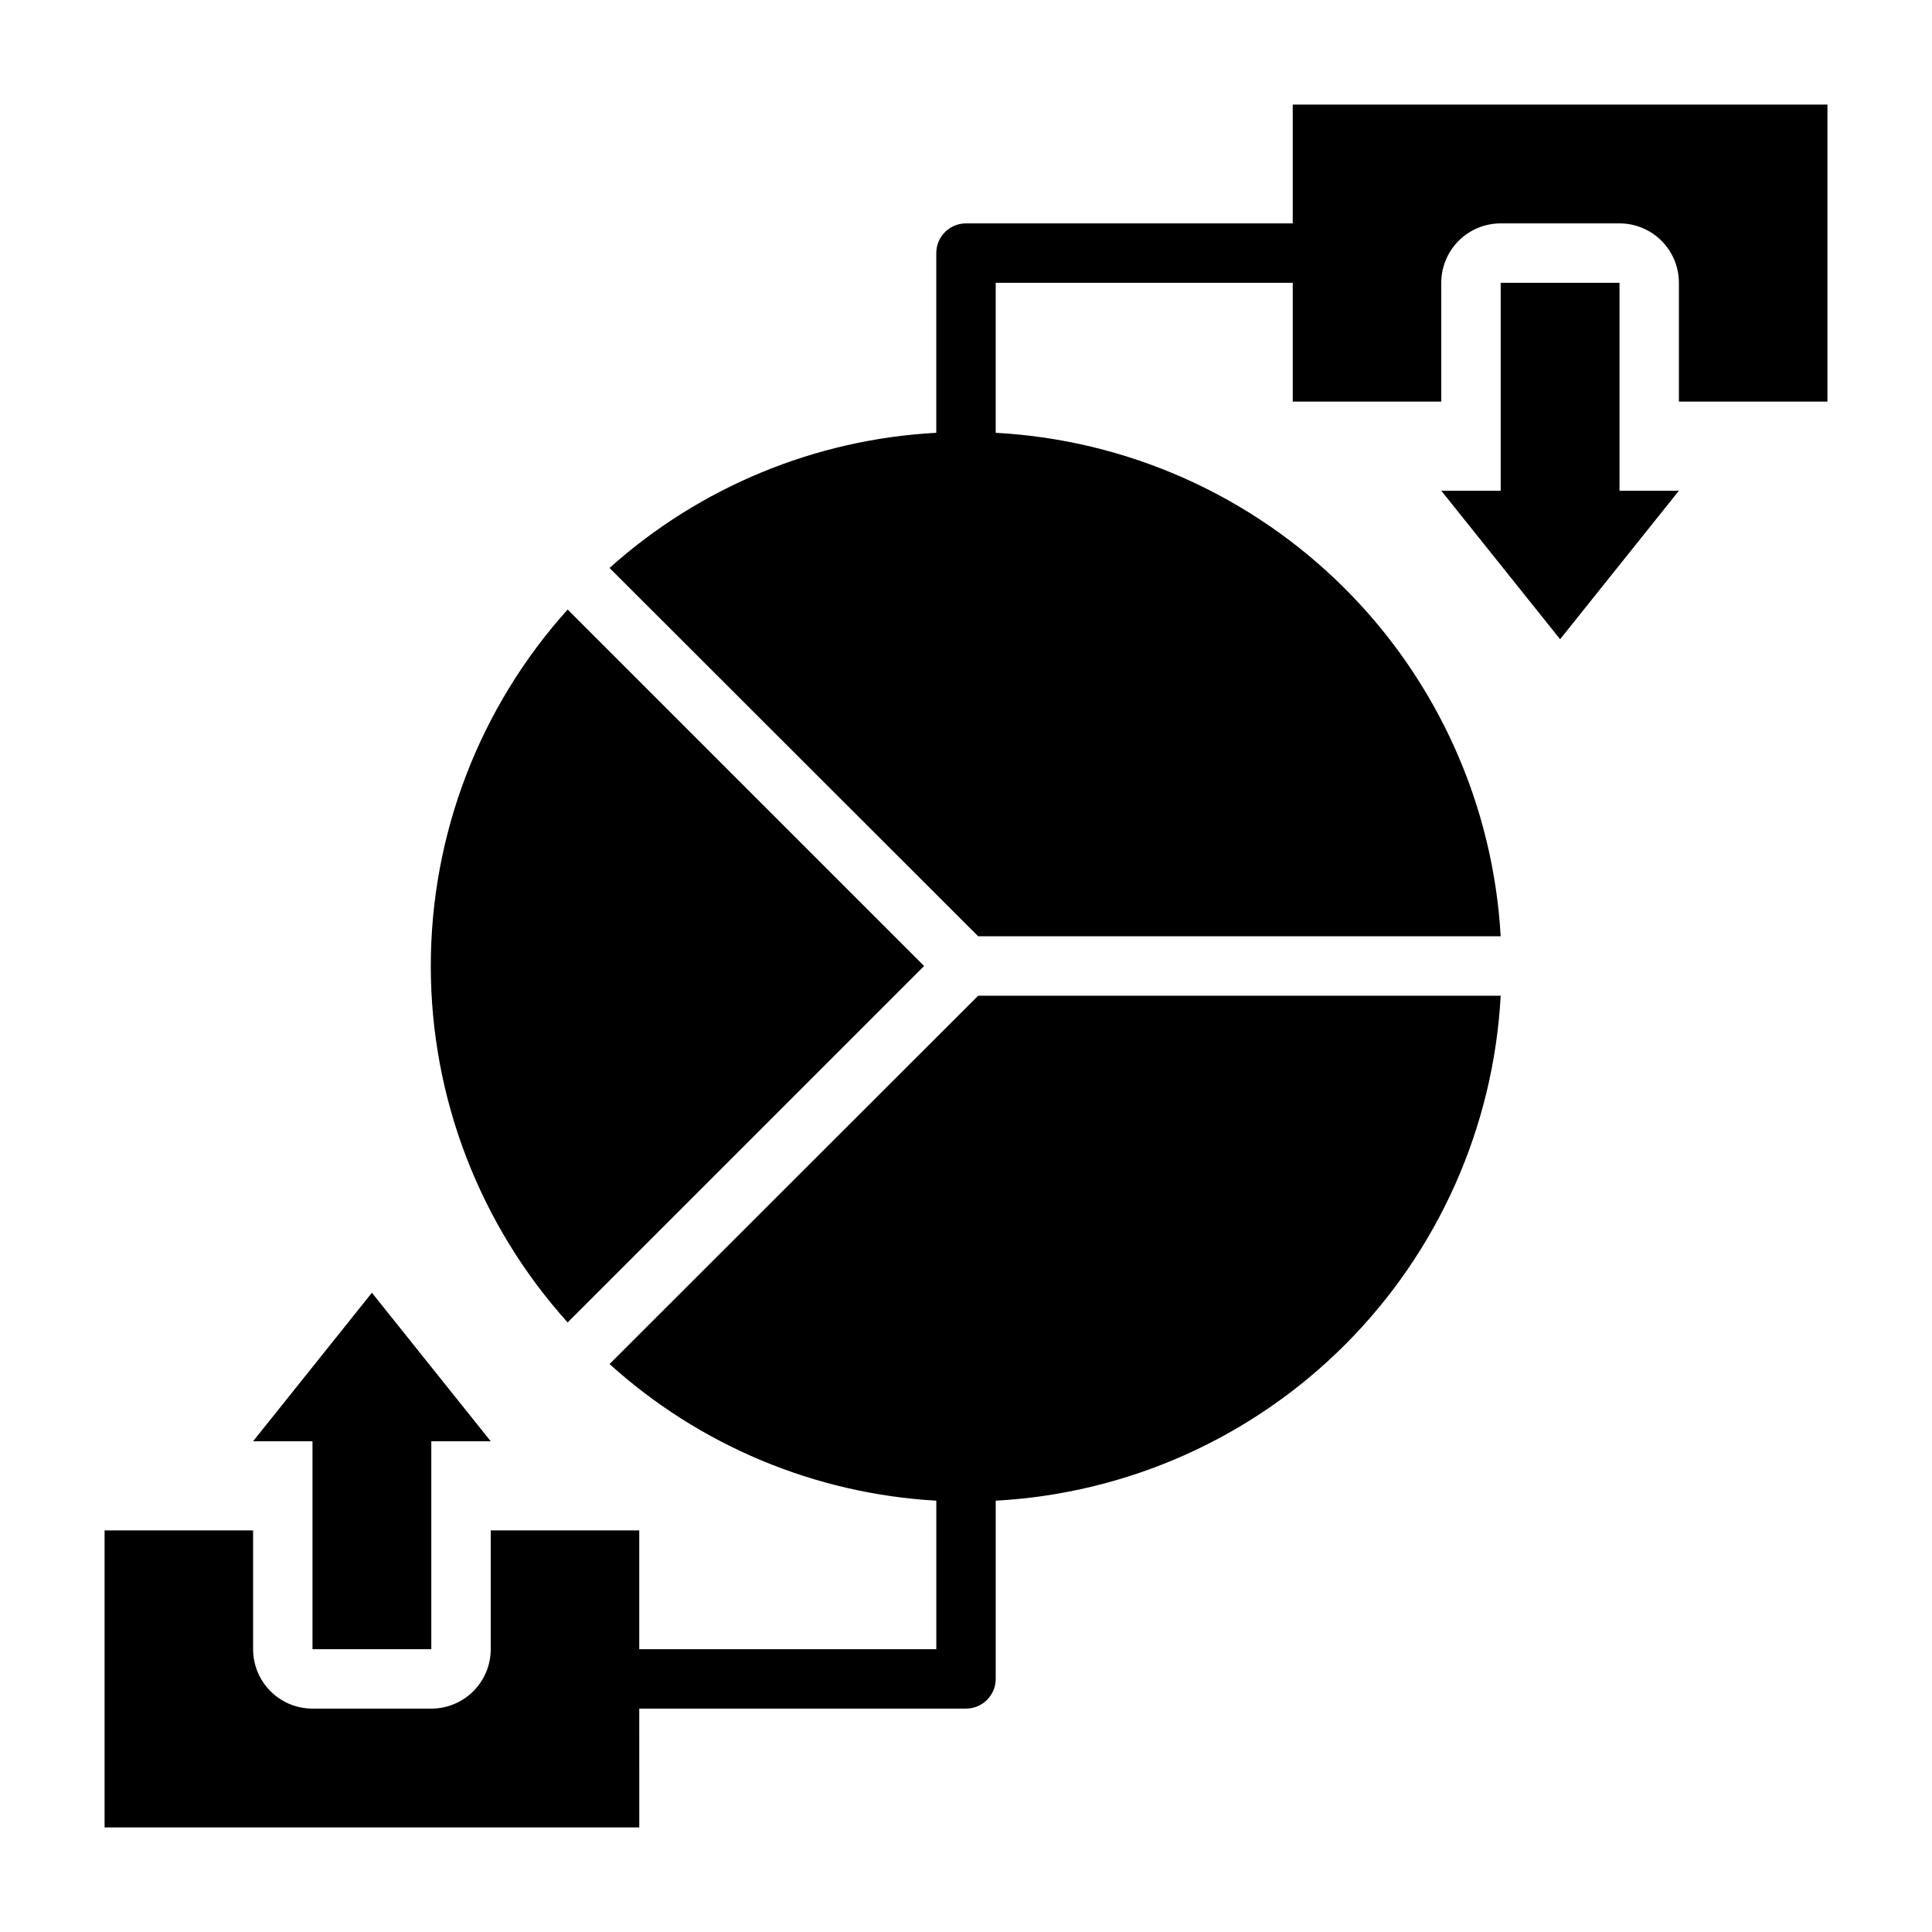
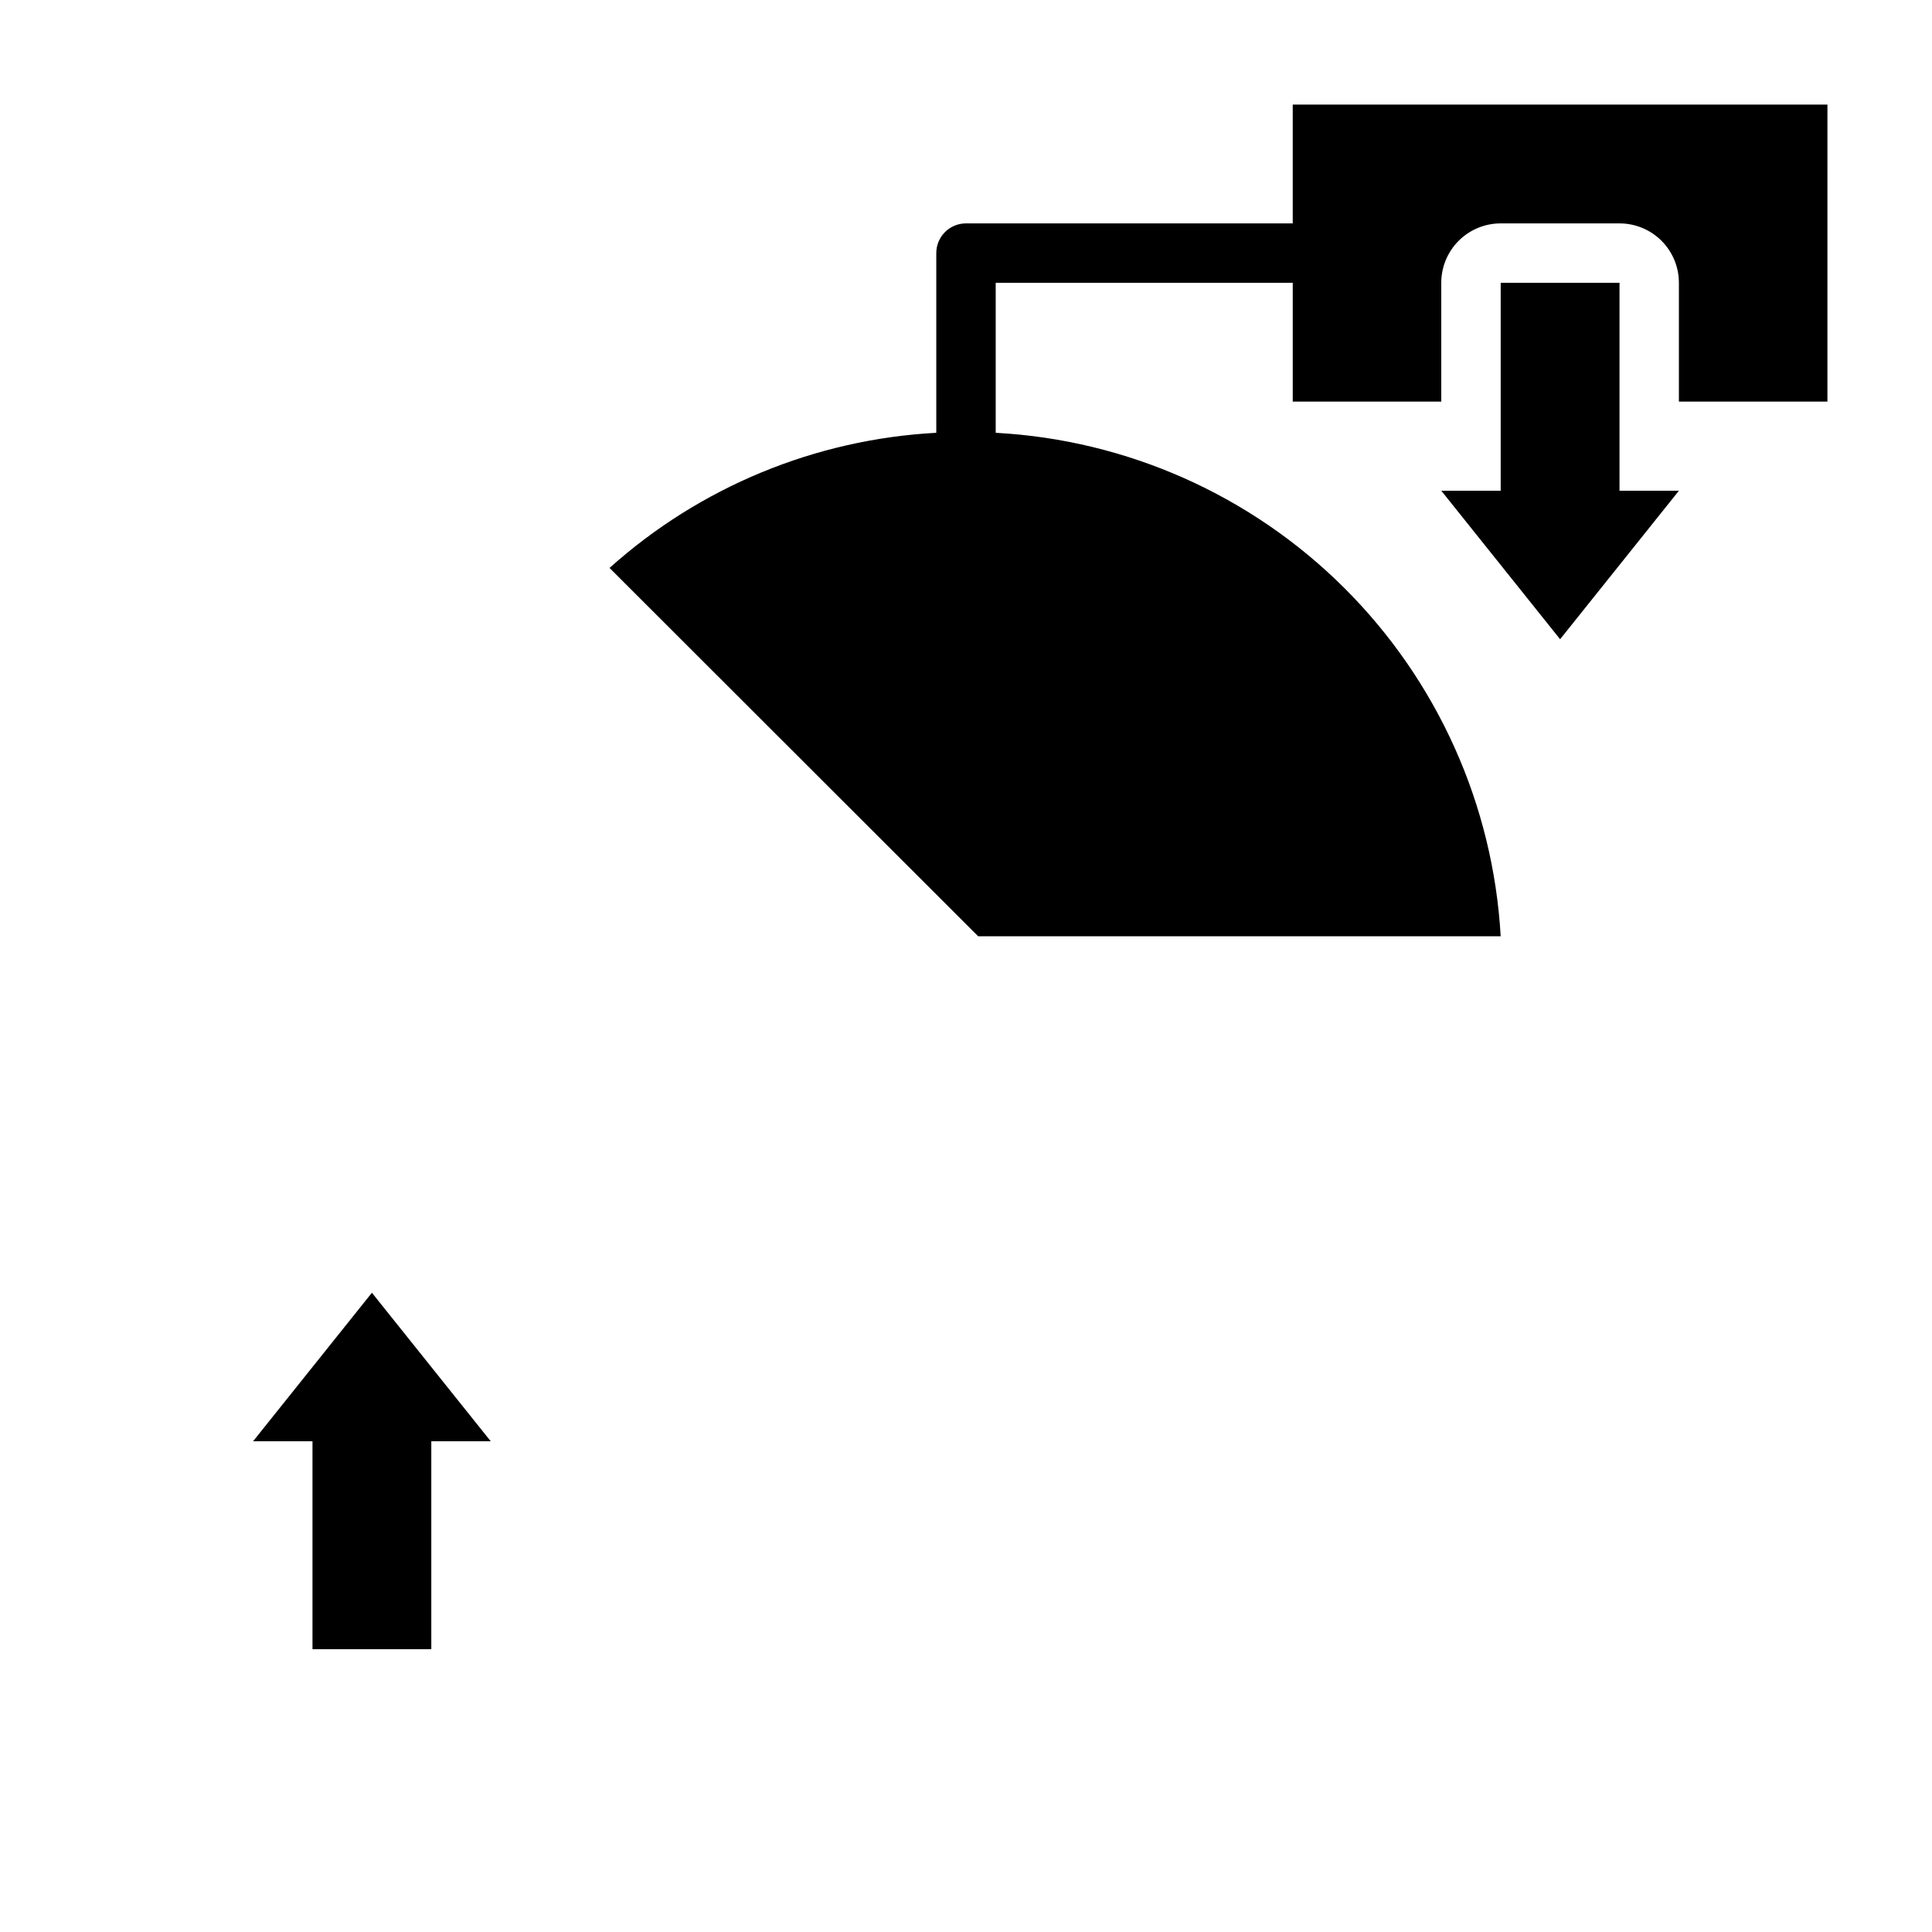
<svg xmlns="http://www.w3.org/2000/svg" fill="#000000" width="800px" height="800px" version="1.1" viewBox="144 144 512 512">
  <g>
-     <path d="m388.9 400-94.465-94.465c-23.348 25.922-36.27 59.574-36.27 94.465 0 34.887 12.922 68.539 36.27 94.461z" />
-     <path d="m313.41 596.8h86.594c2.086 0 4.09-0.832 5.566-2.309 1.477-1.477 2.305-3.477 2.305-5.566v-47.23c34.879-1.891 67.832-16.594 92.531-41.293 24.699-24.699 39.402-57.652 41.293-92.531h-138.47l-97.691 97.613c23.883 21.602 54.441 34.379 86.59 36.211v39.359h-78.719v-31.488h-39.359v31.488c0 4.176-1.66 8.18-4.613 11.133s-6.957 4.613-11.133 4.613h-31.488c-4.176 0-8.18-1.66-11.133-4.613-2.949-2.953-4.609-6.957-4.609-11.133v-31.488h-39.359v78.723h141.7z" />
+     <path d="m388.9 400-94.465-94.465z" />
    <path d="m486.59 203.2h-86.59c-4.348 0-7.875 3.523-7.875 7.871v47.625c-32.102 1.723-62.652 14.359-86.59 35.816l97.691 97.613h138.47c-1.984-34.809-16.73-67.664-41.422-92.281-24.688-24.617-57.59-39.266-92.402-41.148v-39.754h78.719v31.488h39.359v-31.488c0-4.176 1.66-8.18 4.613-11.133s6.957-4.609 11.133-4.609h31.488c4.176 0 8.18 1.656 11.133 4.609s4.609 6.957 4.609 11.133v31.488h39.359l0.004-78.719h-141.7z" />
    <path d="m211.07 525.95h15.742v55.105h31.488v-55.105h15.746l-31.488-39.359z" />
    <path d="m541.7 218.94v55.105h-15.746l31.488 39.359 31.488-39.359h-15.742v-55.105z" />
  </g>
</svg>